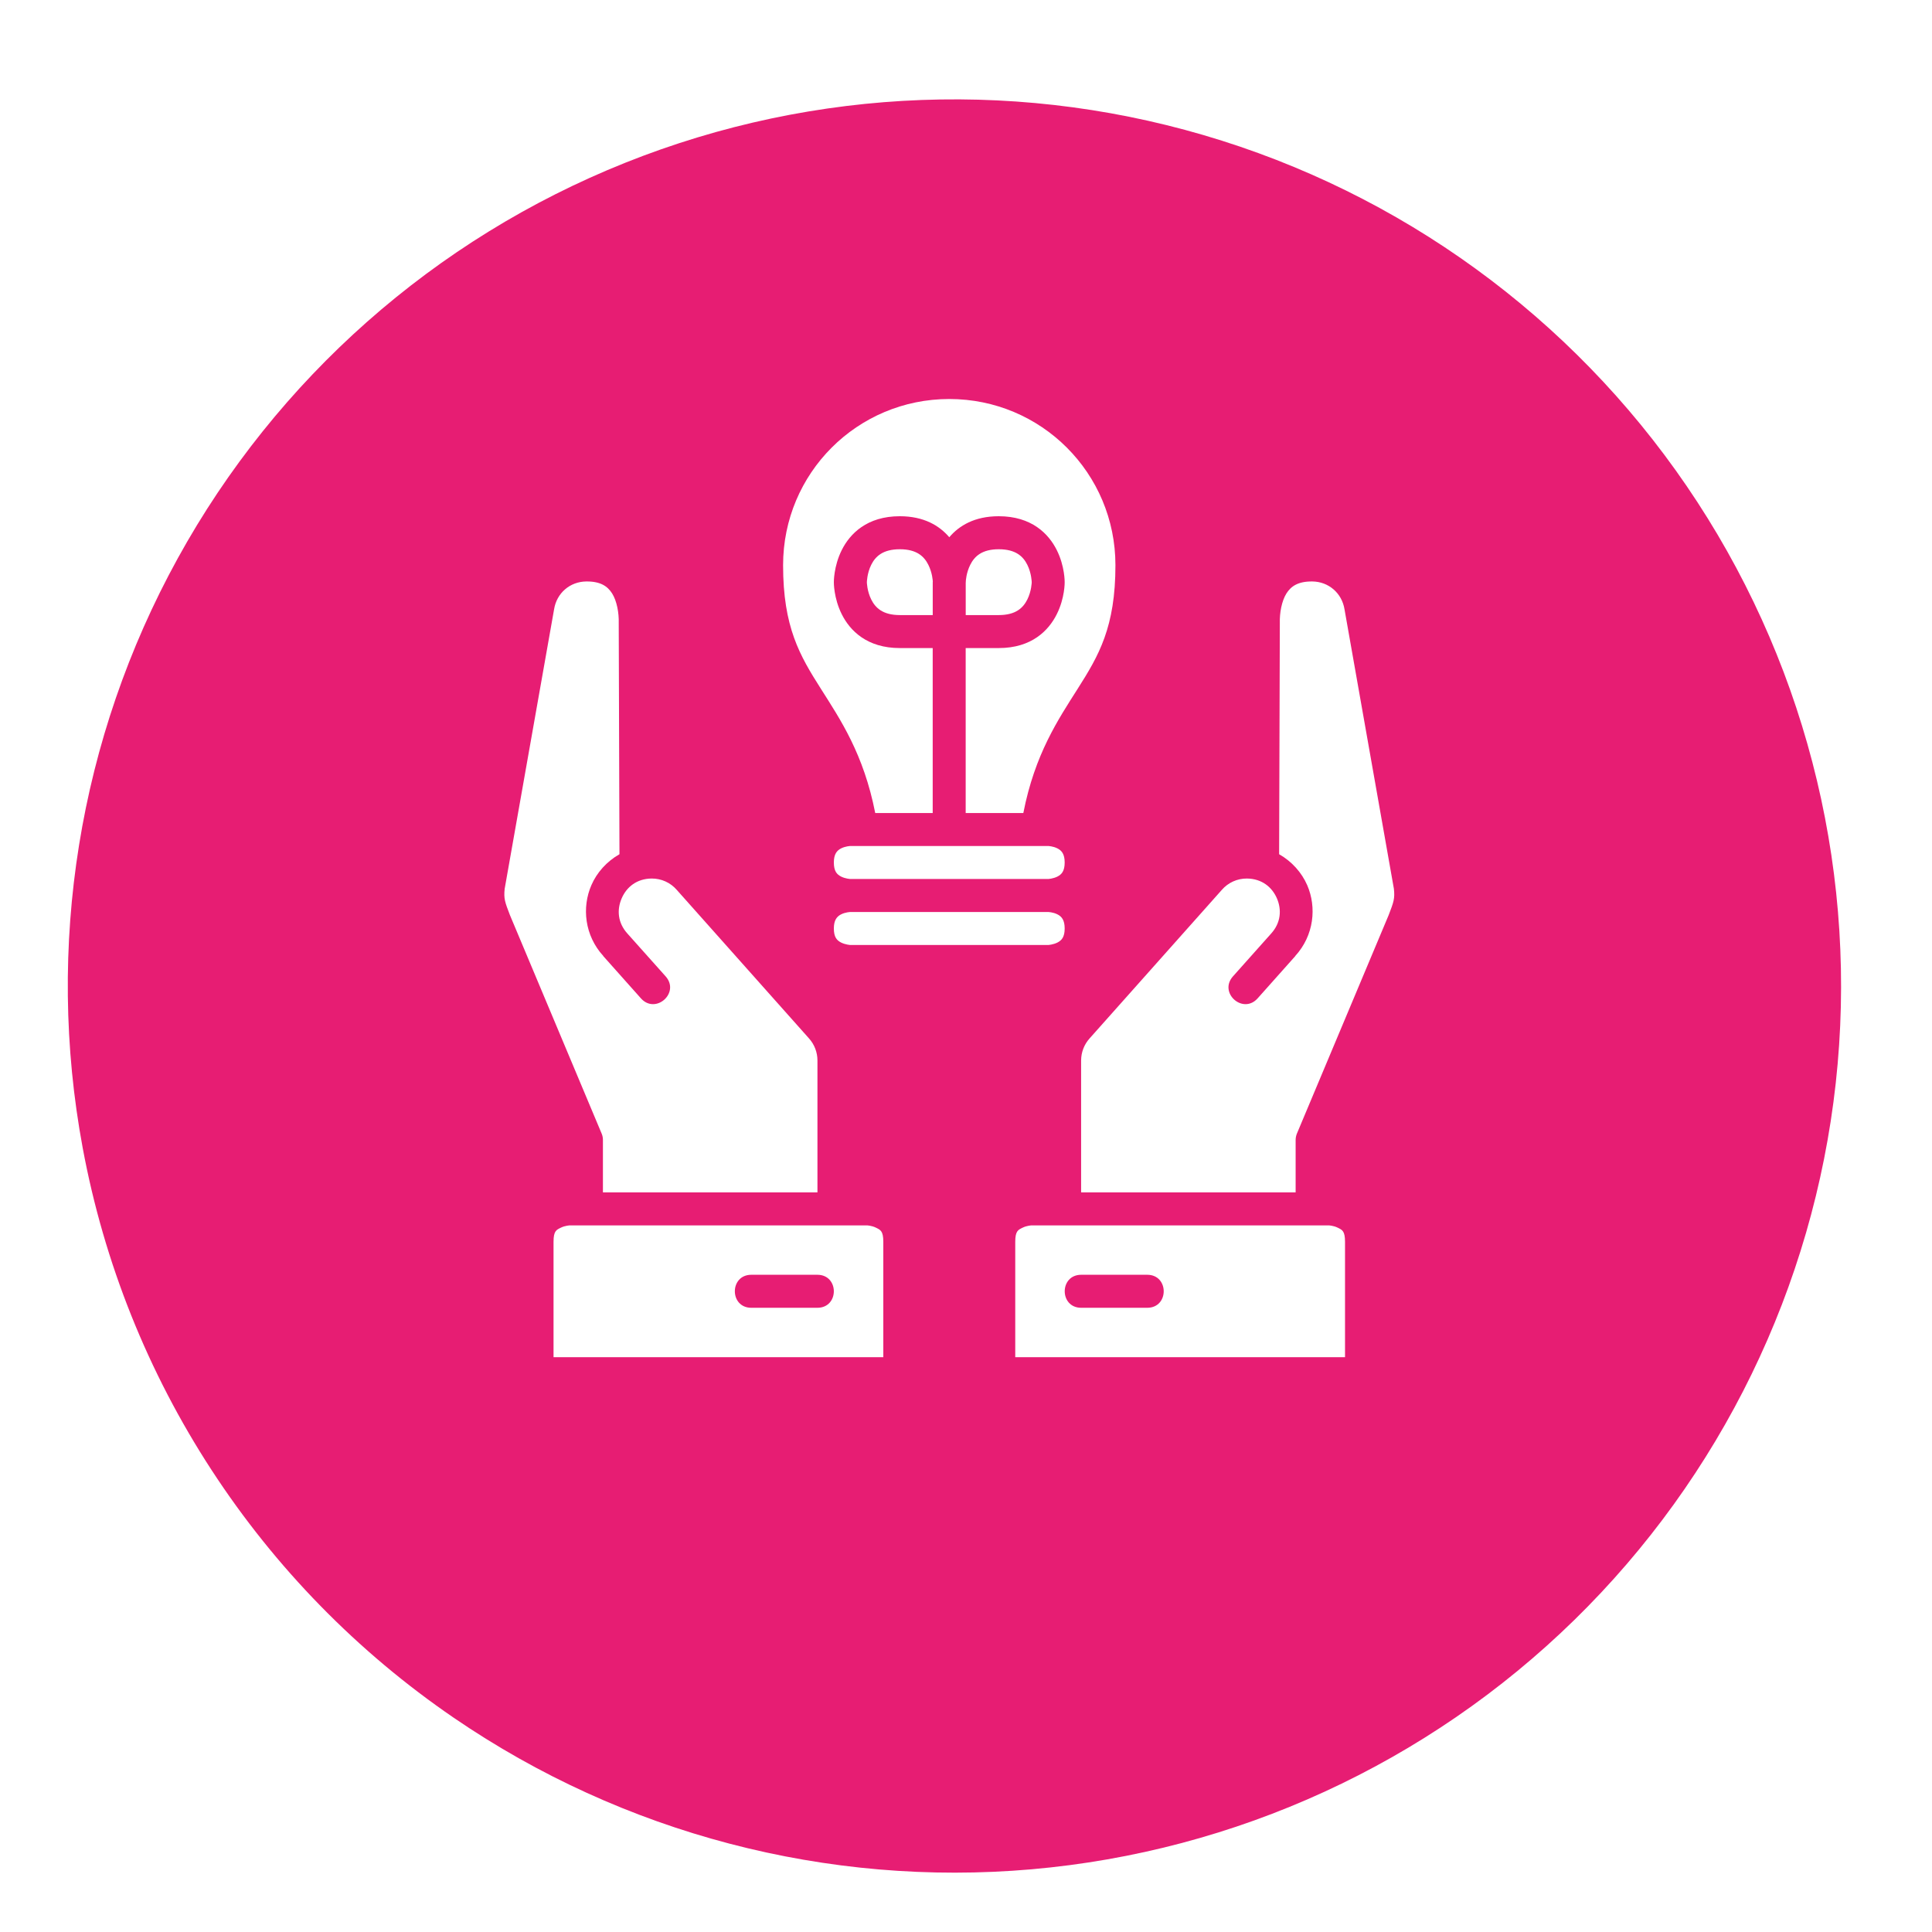
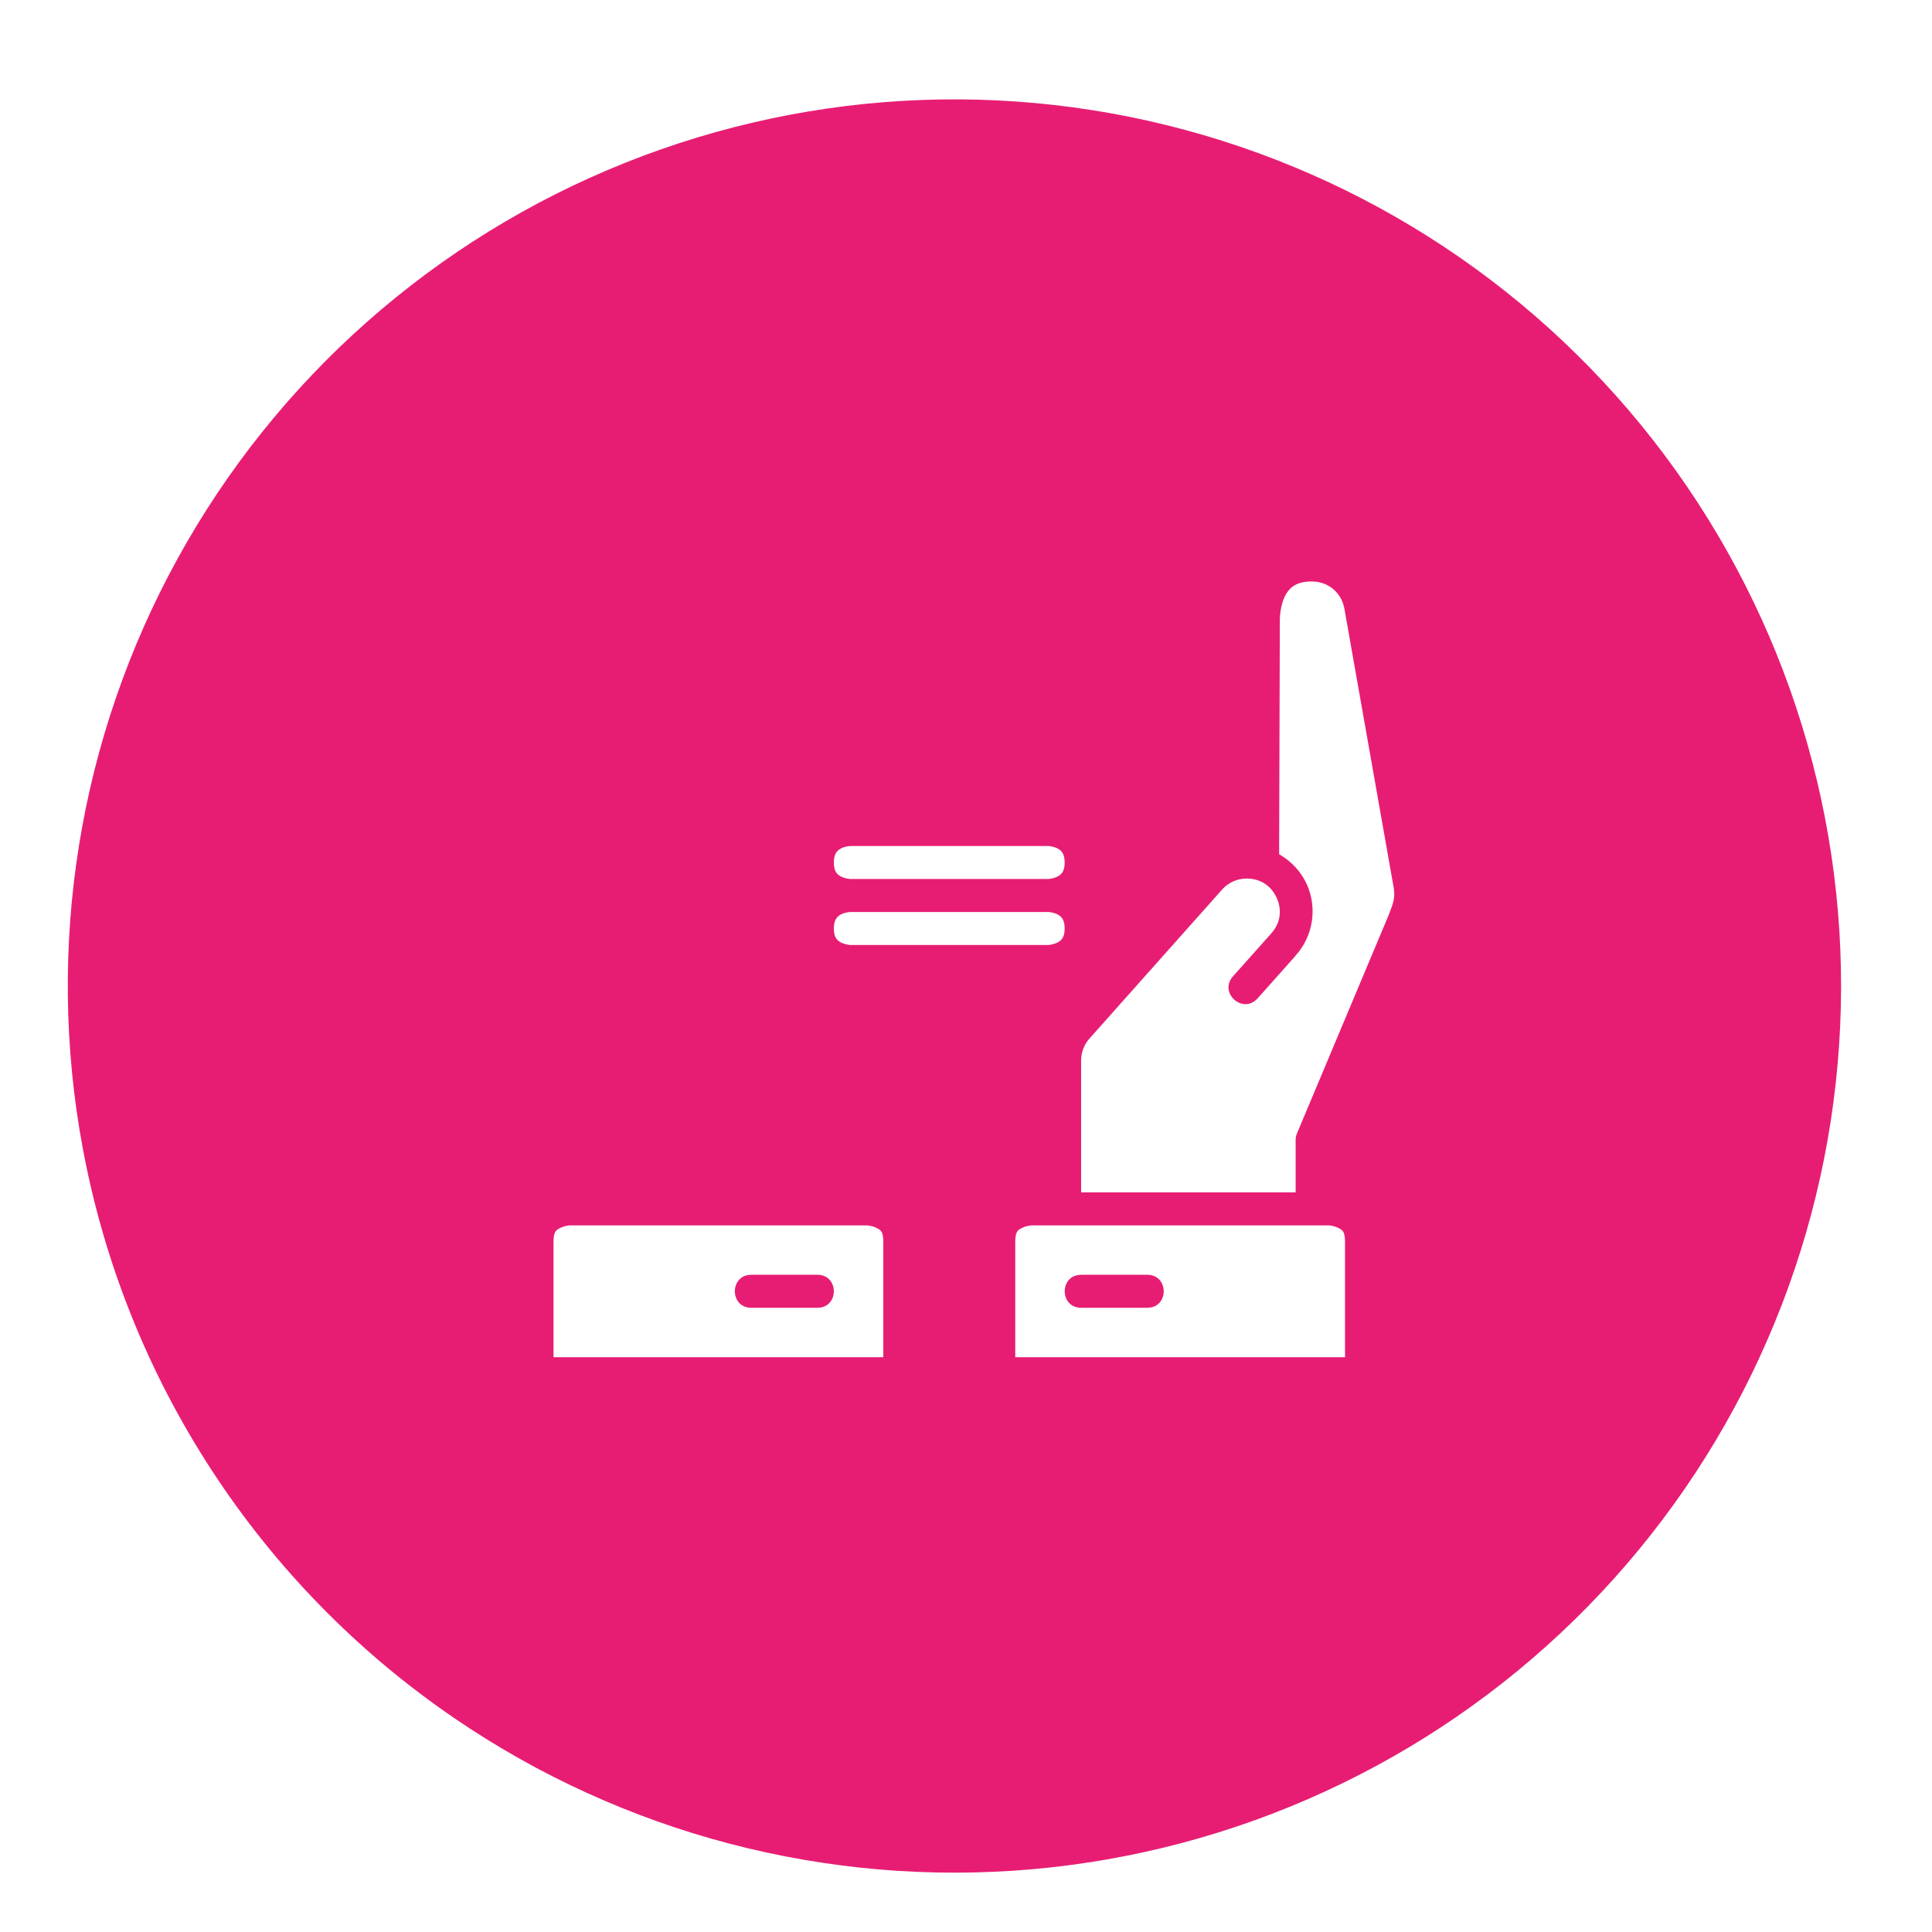
<svg xmlns="http://www.w3.org/2000/svg" width="55" height="55" viewBox="0 0 55 55" fill="none">
  <g filter="url(#filter0_d_553_385)">
    <path d="M2.355 29.859C1.288 24.12 2.243 18.188 5.059 13.073C7.874 7.959 12.375 3.979 17.795 1.811C23.215 -0.358 29.22 -0.58 34.785 1.181C40.351 2.942 45.135 6.578 48.321 11.47C51.507 16.361 52.899 22.206 52.26 28.009C51.621 33.812 48.99 39.214 44.816 43.295C40.642 47.376 35.182 49.883 29.366 50.391C23.55 50.899 17.738 49.375 12.92 46.079C10.178 44.204 7.834 41.806 6.021 39.022C4.208 36.239 2.962 33.125 2.355 29.859Z" fill="#E71D73" />
  </g>
-   <path d="M27.024 11.359C29.642 11.359 31.754 13.471 31.754 16.09C31.754 17.854 31.281 18.661 30.68 19.607C30.127 20.479 29.459 21.467 29.132 23.146H27.491V18.449H28.431C29.369 18.449 29.852 17.95 30.084 17.486C30.317 17.022 30.309 16.575 30.309 16.575C30.309 16.575 30.317 16.124 30.084 15.659C29.852 15.195 29.367 14.696 28.431 14.696C27.744 14.696 27.302 14.966 27.024 15.294C26.745 14.966 26.303 14.696 25.616 14.696C24.68 14.696 24.195 15.195 23.963 15.659C23.731 16.124 23.738 16.575 23.738 16.575C23.738 16.575 23.731 17.022 23.963 17.486C24.195 17.95 24.678 18.449 25.616 18.449H26.552V23.146H24.916C24.588 21.467 23.921 20.479 23.368 19.607C22.767 18.661 22.293 17.854 22.293 16.09C22.293 13.471 24.405 11.359 27.024 11.359Z" fill="white" />
-   <path d="M25.617 15.636C26.095 15.636 26.308 15.838 26.428 16.079C26.542 16.306 26.554 16.534 26.555 16.558C26.555 16.559 26.553 16.575 26.553 16.575V17.51H25.617C25.133 17.51 24.922 17.306 24.802 17.066C24.682 16.826 24.678 16.575 24.678 16.575C24.678 16.575 24.682 16.319 24.802 16.079C24.922 15.838 25.135 15.636 25.617 15.636Z" fill="white" />
-   <path d="M28.432 15.636C28.914 15.636 29.126 15.838 29.246 16.079C29.366 16.319 29.371 16.575 29.371 16.575C29.371 16.575 29.366 16.826 29.246 17.066C29.126 17.306 28.916 17.51 28.432 17.51H27.492V16.575H27.496C27.496 16.575 27.494 16.559 27.494 16.558C27.495 16.534 27.507 16.306 27.621 16.079C27.741 15.838 27.954 15.636 28.432 15.636Z" fill="white" />
-   <path d="M16.689 16.553C17.089 16.549 17.294 16.684 17.427 16.896C17.56 17.109 17.623 17.447 17.614 17.742C17.614 17.747 17.614 17.753 17.614 17.759L17.635 24.318C17.274 24.523 16.992 24.837 16.835 25.2C16.562 25.829 16.64 26.629 17.174 27.214V27.218L18.245 28.42C18.661 28.889 19.366 28.265 18.95 27.796C18.589 27.392 18.228 26.987 17.867 26.583C17.581 26.271 17.558 25.897 17.698 25.574C17.837 25.252 18.127 25.014 18.551 25.01C18.826 25.008 19.088 25.126 19.268 25.335L23.032 29.563C23.185 29.735 23.271 29.957 23.271 30.188V33.944H17.164V32.455C17.165 32.393 17.153 32.331 17.129 32.274L14.516 26.049C14.374 25.679 14.337 25.582 14.367 25.301L15.774 17.344C15.848 16.883 16.226 16.558 16.689 16.553Z" fill="white" />
  <path d="M37.359 16.553C37.822 16.558 38.2 16.883 38.275 17.344L39.681 25.301C39.712 25.582 39.675 25.678 39.533 26.049L36.919 32.274C36.896 32.331 36.884 32.393 36.884 32.455V33.944H30.777V30.188C30.778 29.957 30.863 29.735 31.017 29.563L34.781 25.335C34.961 25.126 35.222 25.008 35.498 25.01C35.922 25.015 36.211 25.252 36.351 25.574C36.49 25.897 36.467 26.271 36.181 26.583C35.821 26.987 35.459 27.392 35.099 27.796C34.683 28.265 35.387 28.889 35.803 28.42L36.874 27.218V27.214C37.408 26.629 37.486 25.829 37.214 25.2C37.056 24.837 36.774 24.523 36.414 24.318L36.434 17.759C36.434 17.753 36.434 17.747 36.434 17.742C36.425 17.447 36.488 17.109 36.621 16.896C36.754 16.684 36.959 16.549 37.359 16.553Z" fill="white" />
  <path d="M24.206 24.084H29.842C29.842 24.084 29.978 24.089 30.101 24.151C30.224 24.212 30.309 24.314 30.309 24.552C30.309 24.797 30.224 24.893 30.101 24.955C29.978 25.016 29.842 25.023 29.842 25.023H24.206C24.206 25.023 24.069 25.016 23.946 24.955C23.824 24.893 23.738 24.801 23.738 24.552C23.738 24.316 23.824 24.212 23.946 24.151C24.069 24.089 24.206 24.084 24.206 24.084Z" fill="white" />
  <path d="M24.206 25.963H29.842C29.842 25.963 29.978 25.967 30.101 26.029C30.224 26.09 30.309 26.193 30.309 26.431C30.309 26.676 30.224 26.771 30.101 26.833C29.978 26.894 29.842 26.902 29.842 26.902H24.206C24.206 26.902 24.069 26.894 23.946 26.833C23.824 26.771 23.738 26.68 23.738 26.431C23.738 26.195 23.824 26.09 23.946 26.029C24.069 25.967 24.206 25.963 24.206 25.963Z" fill="white" />
  <path d="M16.226 34.884C16.226 34.884 16.088 34.888 15.965 34.95C15.842 35.011 15.758 35.038 15.758 35.351V38.637H25.146V35.351C25.146 35.038 25.06 35.011 24.938 34.95C24.815 34.888 24.678 34.884 24.678 34.884H16.226ZM21.389 36.29H23.268C23.894 36.29 23.894 37.23 23.268 37.23H21.389C20.763 37.23 20.763 36.29 21.389 36.29Z" fill="white" />
  <path d="M29.37 34.884C29.37 34.884 29.233 34.888 29.11 34.95C28.988 35.011 28.902 35.038 28.902 35.351V38.637H38.29V35.351C38.29 35.038 38.206 35.011 38.083 34.95C37.96 34.888 37.823 34.884 37.823 34.884H29.37ZM30.78 36.29H32.659C33.285 36.29 33.285 37.23 32.659 37.23H30.78C30.154 37.23 30.154 36.29 30.78 36.29Z" fill="white" />
  <defs>
    <filter id="filter0_d_553_385" x="0.316" y="0.005" width="53.71" height="54.92" filterUnits="userSpaceOnUse" color-interpolation-filters="sRGB">
      <feFlood flood-opacity="0" result="BackgroundImageFix" />
      <feColorMatrix in="SourceAlpha" type="matrix" values="0 0 0 0 0 0 0 0 0 0 0 0 0 0 0 0 0 0 127 0" result="hardAlpha" />
      <feOffset dy="2.824" />
      <feGaussianBlur stdDeviation="0.807" />
      <feColorMatrix type="matrix" values="0 0 0 0 0.247 0 0 0 0 0.247 0 0 0 0 0.247 0 0 0 0.302 0" />
      <feBlend mode="normal" in2="BackgroundImageFix" result="effect1_dropShadow_553_385" />
      <feBlend mode="normal" in="SourceGraphic" in2="effect1_dropShadow_553_385" result="shape" />
    </filter>
  </defs>
</svg>